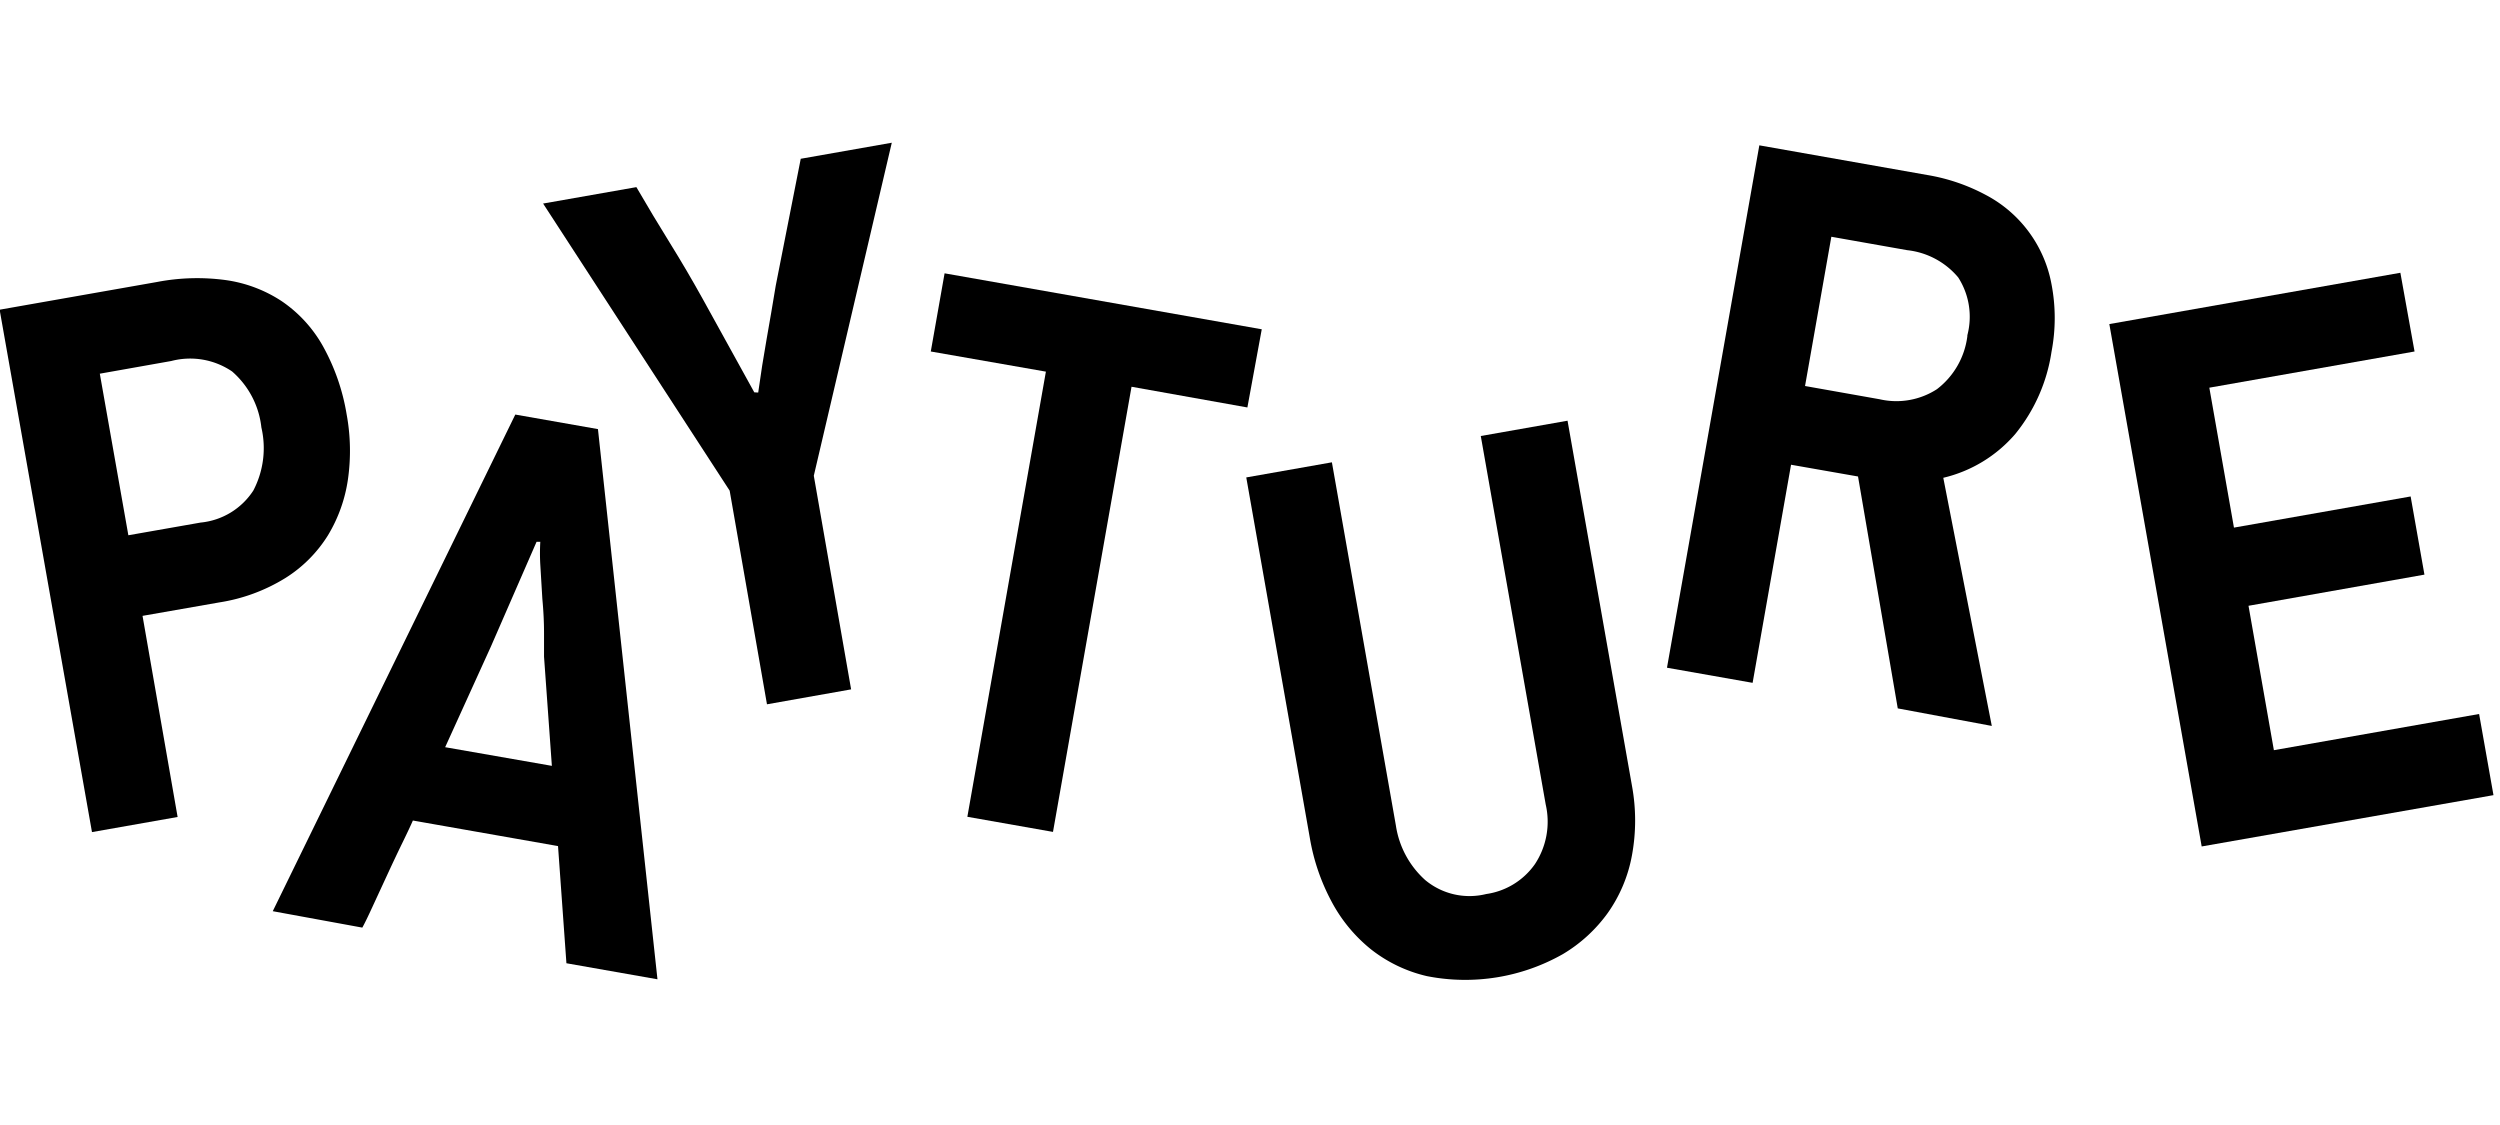
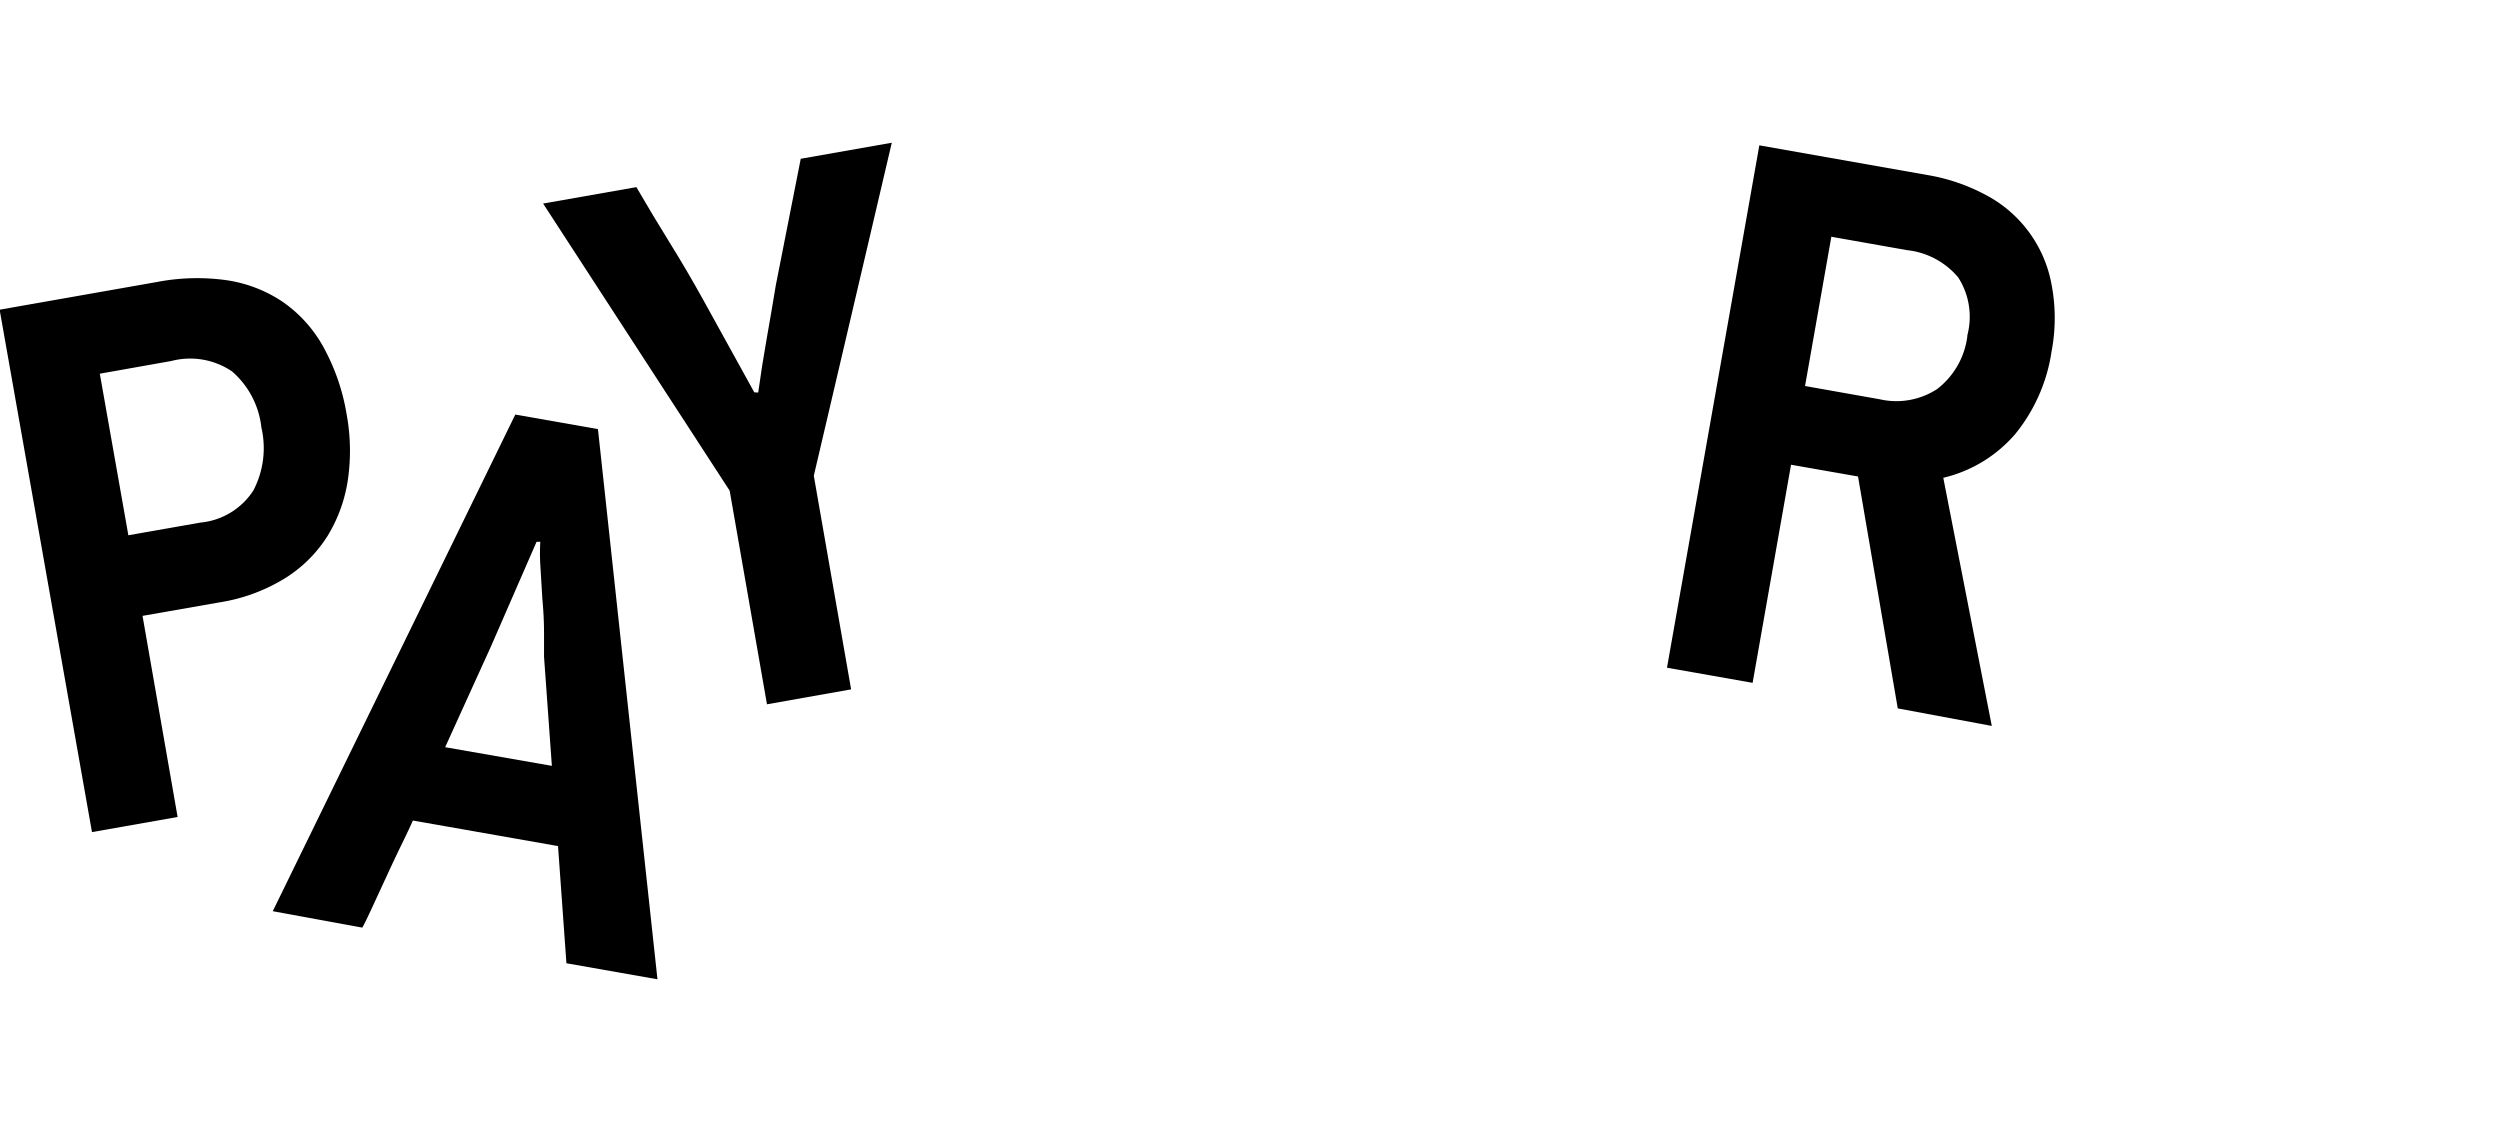
<svg xmlns="http://www.w3.org/2000/svg" viewBox="0 0 134 45" style="width: 100px;" class="">
  <g fill-rule="evenodd" style="fill: black;">
    <path d="M47.06,185.37a10.81,10.81,0,0,1,.07,3.48,8,8,0,0,1-1.07,3,7.17,7.17,0,0,1-2.28,2.29,9.5,9.5,0,0,1-3.55,1.31l-4.11.72L38,206.95l-4.59.81-4.95-28,8.46-1.49a11.38,11.38,0,0,1,3.64-.1,7.29,7.29,0,0,1,3,1.12,7.11,7.11,0,0,1,2.21,2.39A11.25,11.25,0,0,1,47.06,185.37Zm-4.57.7a4.64,4.64,0,0,0-1.57-3,4,4,0,0,0-3.26-.56l-3.83.68,1.53,8.66,3.87-.68a3.8,3.8,0,0,0,2.83-1.72A4.9,4.9,0,0,0,42.49,186.07Z" transform="translate(-28.48 -170.81)" />
    <path d="M58.39,208.51l-7.78-1.37q-0.15.35-.54,1.15T49.26,210l-0.8,1.73q-0.37.81-.56,1.15L43.1,212l13-26.62,4.43,0.78,3.19,29.49-4.88-.86Zm-3.6-10.69-2.45,5.39,5.72,1-0.42-5.85q0-.38,0-1.26t-0.09-1.84q-0.06-1-.11-1.83a10.72,10.72,0,0,1,0-1.23l-0.2,0Z" transform="translate(-28.48 -170.81)" />
    <path d="M69.12,184.2q0.2-1.45.45-2.86t0.49-2.87l1.34-6.8,4.88-.86L72.1,188.66l2,11.45-4.51.8-2-11.45-10-15.39,5-.88q0.9,1.55,1.8,3t1.76,3l1.38,2.5,1.38,2.5Z" transform="translate(-28.48 -170.81)" />
-     <path d="M89.13,183.89l-4.21,23.86-4.59-.81,4.21-23.86L78.37,182l0.74-4.19,17,3L95.34,185Z" transform="translate(-28.48 -170.81)" />
-     <path d="M112.5,185.71l3.45,19.55a10.3,10.3,0,0,1,0,3.76,7.75,7.75,0,0,1-1.29,3.07,8,8,0,0,1-2.41,2.21,10.6,10.6,0,0,1-7.29,1.18,7.62,7.62,0,0,1-3-1.44,8.23,8.23,0,0,1-2.11-2.56,11.12,11.12,0,0,1-1.16-3.39l-3.41-19.34,4.59-.81,3.43,19.47a4.9,4.9,0,0,0,1.57,2.92,3.71,3.71,0,0,0,3.27.75,3.85,3.85,0,0,0,2.61-1.6,4.12,4.12,0,0,0,.58-3.2l-3.48-19.75Z" transform="translate(-28.48 -170.81)" />
    <path d="M130.2,201.13l-2.13-12.43-3.59-.63-2.06,11.69-4.59-.81,4.95-28,9,1.59a10.17,10.17,0,0,1,3.14,1.07,6.8,6.8,0,0,1,3.52,4.78,9.6,9.6,0,0,1,0,3.63,9.1,9.1,0,0,1-1.94,4.4,7.3,7.3,0,0,1-3.86,2.35l2.6,13.3Zm3.73-20a3.9,3.9,0,0,0-.49-3.1,4.15,4.15,0,0,0-2.73-1.46l-4.07-.72-1.41,8,4,0.71a4,4,0,0,0,3.07-.54A4.23,4.23,0,0,0,133.93,181.18Z" transform="translate(-28.48 -170.81)" />
-     <path d="M146.49,208.53l-4.95-28,15.6-2.75L157.9,182l-11,1.94,1.32,7.5,9.47-1.67,0.74,4.19L149,195.63l1.36,7.74,11-1.94,0.77,4.35Z" transform="translate(-28.48 -170.81)" />
  </g>
</svg>